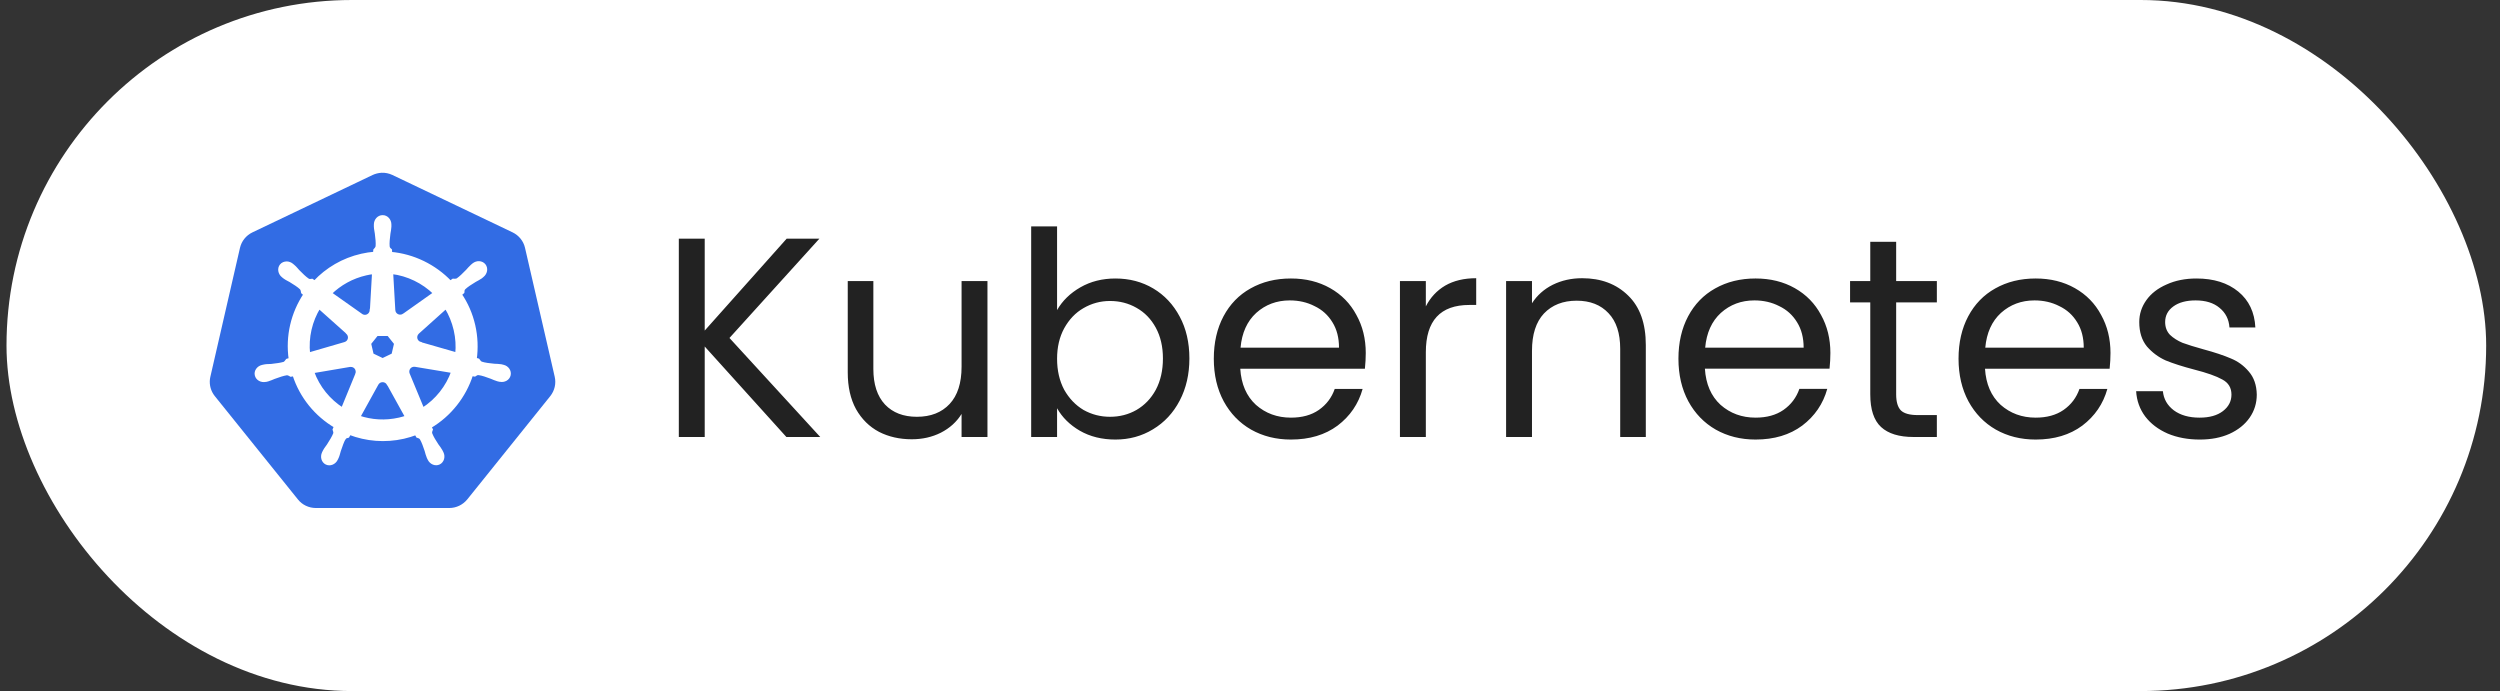
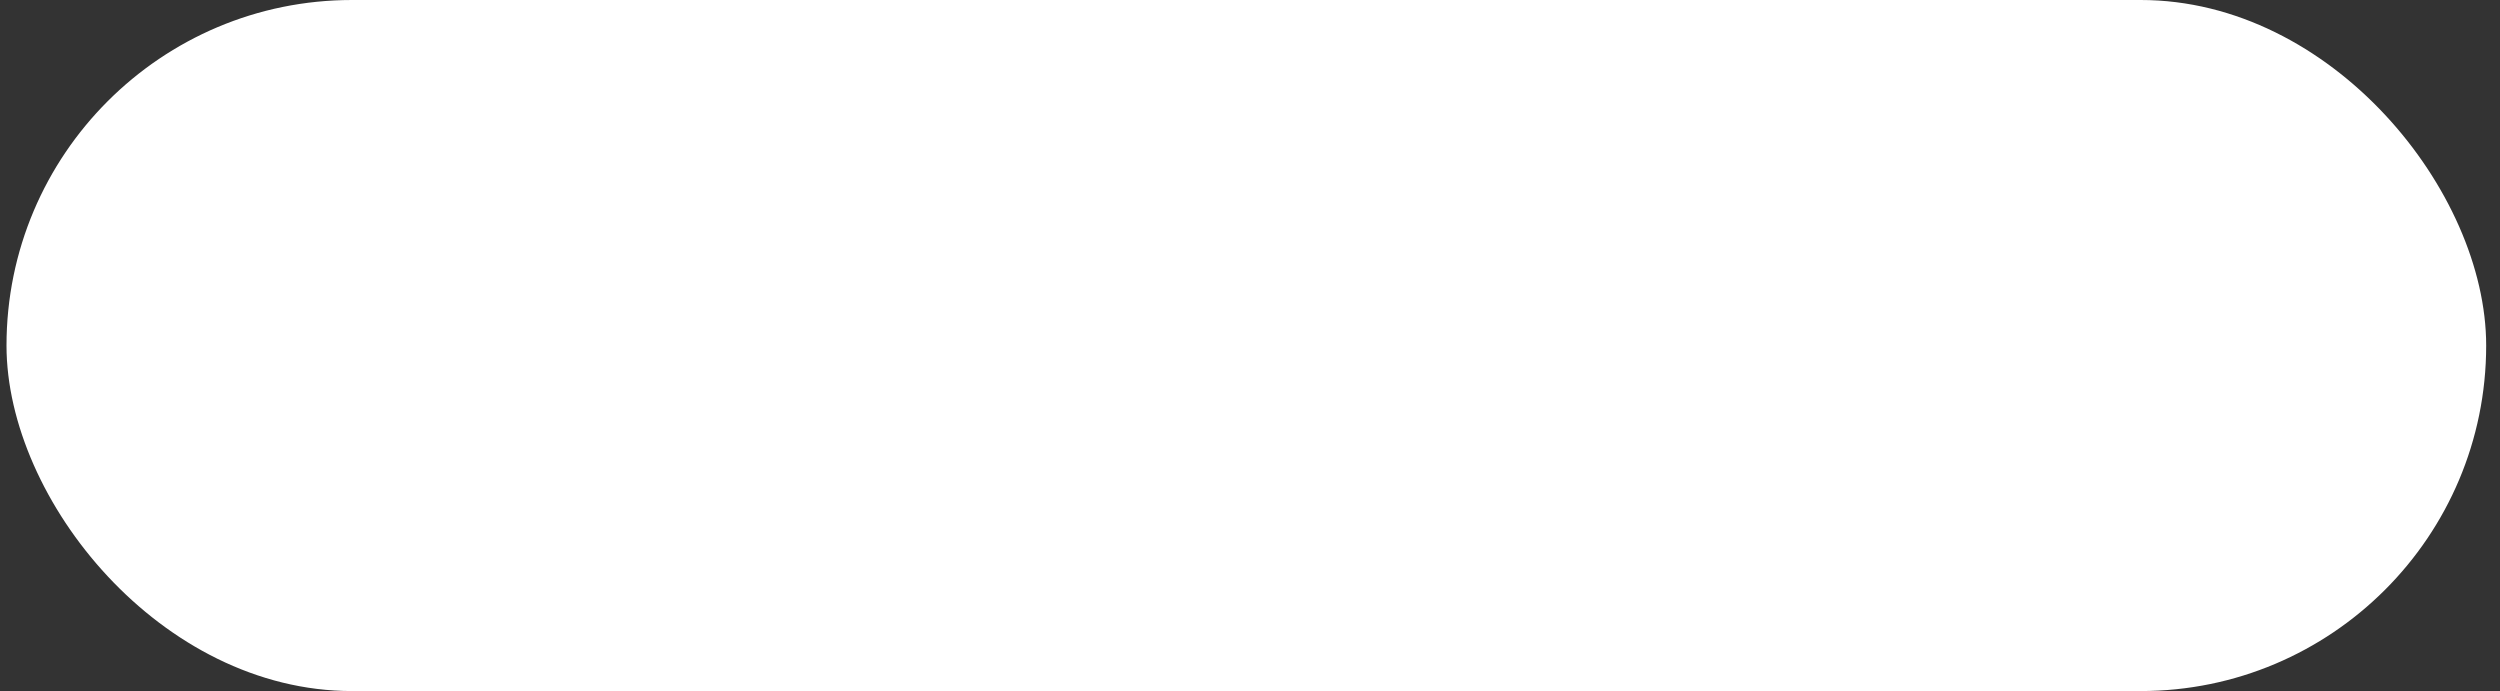
<svg xmlns="http://www.w3.org/2000/svg" fill="none" height="34" viewBox="0 0 123 34" width="123">
  <rect x="0" y="0" width="123" height="34" fill="#333333" stroke="none" />
  <clipPath id="a">
-     <path d="m10.32 8.5h17v17h-17z" />
-   </clipPath>
+     </clipPath>
  <rect fill="#fff" height="34" rx="17" width="122" x=".32" />
  <g clip-path="url(#a)">
    <path d="m18.763 8.501c-.149.009-.297.047-.433.11l-5.911 2.822c-.31.149-.535.429-.612.761l-1.458 6.345c-.068.293-.013.604.153.858.021.03.043.059.064.089l4.092 5.087c.212.268.54.421.884.421h6.561c.344 0 .667-.157.884-.421l4.088-5.087c.212-.268.293-.616.217-.948l-1.462-6.345c-.076-.332-.302-.612-.612-.761l-5.911-2.822c-.17-.081-.357-.119-.548-.11z" fill="#326ce4" />
-     <path d="m18.822 10.66c-.196 0-.353.174-.353.391v.009.089c.004.123.034.221.047.336.03.246.055.451.038.642-.017.072-.068.136-.115.183l-.009.149c-.212.017-.425.051-.637.098-.918.208-1.708.68-2.312 1.322-.038-.025-.106-.076-.128-.089-.064.009-.128.03-.208-.021-.157-.106-.302-.255-.476-.429-.081-.085-.136-.166-.234-.246-.021-.017-.055-.043-.076-.064-.072-.059-.162-.089-.246-.093-.111 0-.212.038-.28.123-.123.153-.081.387.085.523h.004c.021.017.051.043.072.059.102.076.191.111.293.17.212.132.387.238.527.37.055.059.064.162.072.204l.115.102c-.608.914-.888 2.04-.722 3.192l-.149.042c-.038.051-.093.132-.153.153-.183.055-.387.076-.633.106-.115.009-.217 0-.34.025-.025.004-.064.017-.093.021 0 0 0 0-.004 0-.208.051-.344.242-.297.429.043.187.246.302.455.259h.004.009c.03-.009.068-.013.093-.021.119-.034.208-.081.319-.123.234-.085.429-.153.616-.183.081-.004.162.047.204.072l.153-.025c.353 1.101 1.096 1.989 2.04 2.546l-.064.153c.021.059.047.14.03.2-.068.178-.187.365-.319.574-.064.098-.132.17-.191.285-.013.025-.03.068-.047.093-.089.196-.025.416.149.501.174.085.395-.004.489-.2.013-.03.034-.064.043-.089.051-.115.068-.212.102-.323.093-.234.144-.48.272-.637.034-.043.093-.059.153-.072l.081-.144c.82.314 1.738.399 2.656.191.208-.047.412-.111.608-.183.021.038.064.115.076.136.059.021.128.03.183.11.098.166.162.361.242.595.034.111.051.208.102.323.013.025.03.064.043.089.093.196.315.285.489.2.174-.085.242-.31.149-.501-.013-.03-.034-.068-.047-.093-.059-.111-.123-.187-.191-.281-.136-.208-.246-.382-.315-.561-.03-.093.004-.149.025-.208-.013-.017-.043-.102-.059-.144.977-.578 1.7-1.5 2.04-2.567.047.009.123.021.153.025.055-.034.102-.081.2-.072.187.025.383.098.616.183.111.043.195.089.319.123.025.009.064.013.093.021h.009.004c.208.047.412-.068.455-.259.043-.187-.089-.383-.297-.429-.03-.009-.072-.017-.102-.025-.123-.021-.225-.017-.34-.025-.246-.025-.45-.047-.633-.106-.072-.03-.128-.119-.153-.153l-.144-.042c.072-.535.055-1.092-.072-1.653-.128-.565-.357-1.079-.663-1.53.038-.034.106-.093.127-.111.004-.064 0-.132.068-.2.14-.132.315-.238.527-.37.102-.059.191-.098.293-.17.021-.017.055-.043.076-.064.17-.136.208-.37.085-.523-.123-.153-.357-.166-.527-.03-.025.021-.055.043-.076.064-.093.081-.153.161-.234.246-.174.178-.319.323-.476.433-.068.038-.17.025-.217.025l-.136.098c-.769-.803-1.81-1.317-2.936-1.419 0-.047-.009-.132-.009-.157-.047-.043-.102-.081-.115-.178-.017-.191.009-.395.038-.642.017-.115.043-.212.047-.336 0-.03 0-.068 0-.102 0-.217-.157-.391-.353-.391zm-.442 2.745-.106 1.857h-.009c-.009.17-.144.302-.31.302-.068 0-.132-.021-.183-.059l-1.521-1.075c.468-.459 1.067-.799 1.755-.956.128-.03.251-.051.378-.064zm.888 0c.803.098 1.547.463 2.12 1.02l-1.513 1.071h-.004c-.136.098-.323.072-.429-.059-.043-.055-.064-.119-.068-.183l-.106-1.853zm-3.57 1.713 1.39 1.241v.009c.123.111.144.297.038.429-.043.055-.102.089-.162.106l-1.781.518c-.089-.829.106-1.636.518-2.308zm6.243 0c.208.336.361.71.455 1.113.093.4.115.799.076 1.186l-1.789-.514v-.009c-.162-.043-.259-.208-.221-.37.017-.068.051-.123.098-.166zm-3.4 1.339h.57l.353.442-.128.552-.51.246-.514-.246-.128-.552.353-.442zm1.823 1.513c.025 0 .047 0 .072.004l1.84.306c-.268.756-.786 1.415-1.475 1.853l-.714-1.725c-.064-.157 0-.336.153-.408.038-.017.081-.03.119-.03zm-3.094.009c.14 0 .268.098.297.242.017.068.009.132-.017.191v.009l-.701 1.708c-.663-.425-1.19-1.058-1.47-1.84l1.827-.31h.059zm1.543.748c.051 0 .098.009.144.03.064.03.111.076.14.132h.009l.901 1.628c-.115.038-.238.072-.361.102-.689.157-1.373.111-1.997-.102l.897-1.623c.055-.102.157-.162.264-.166z" fill="#fff" stroke="#fff" stroke-width=".15" />
+     <path d="m18.822 10.66c-.196 0-.353.174-.353.391v.009.089c.004.123.034.221.047.336.03.246.055.451.038.642-.017.072-.068.136-.115.183l-.009.149c-.212.017-.425.051-.637.098-.918.208-1.708.68-2.312 1.322-.038-.025-.106-.076-.128-.089-.064.009-.128.03-.208-.021-.157-.106-.302-.255-.476-.429-.081-.085-.136-.166-.234-.246-.021-.017-.055-.043-.076-.064-.072-.059-.162-.089-.246-.093-.111 0-.212.038-.28.123-.123.153-.081.387.085.523h.004c.021.017.051.043.072.059.102.076.191.111.293.17.212.132.387.238.527.37.055.059.064.162.072.204l.115.102c-.608.914-.888 2.04-.722 3.192l-.149.042c-.038.051-.093.132-.153.153-.183.055-.387.076-.633.106-.115.009-.217 0-.34.025-.025.004-.064.017-.093.021 0 0 0 0-.004 0-.208.051-.344.242-.297.429.043.187.246.302.455.259h.004.009c.03-.009.068-.013.093-.021.119-.034.208-.081.319-.123.234-.085.429-.153.616-.183.081-.004.162.047.204.072l.153-.025c.353 1.101 1.096 1.989 2.04 2.546l-.064.153c.021.059.047.14.03.2-.068.178-.187.365-.319.574-.064.098-.132.17-.191.285-.013.025-.03.068-.047.093-.089.196-.025.416.149.501.174.085.395-.004.489-.2.013-.03.034-.064.043-.089.051-.115.068-.212.102-.323.093-.234.144-.48.272-.637.034-.043.093-.059.153-.072l.081-.144c.82.314 1.738.399 2.656.191.208-.047.412-.111.608-.183.021.038.064.115.076.136.059.021.128.03.183.11.098.166.162.361.242.595.034.111.051.208.102.323.013.025.03.064.043.089.093.196.315.285.489.2.174-.085.242-.31.149-.501-.013-.03-.034-.068-.047-.093-.059-.111-.123-.187-.191-.281-.136-.208-.246-.382-.315-.561-.03-.093.004-.149.025-.208-.013-.017-.043-.102-.059-.144.977-.578 1.7-1.5 2.04-2.567.047.009.123.021.153.025.055-.034.102-.081.2-.072.187.025.383.098.616.183.111.043.195.089.319.123.025.009.064.013.093.021h.009.004c.208.047.412-.068.455-.259.043-.187-.089-.383-.297-.429-.03-.009-.072-.017-.102-.025-.123-.021-.225-.017-.34-.025-.246-.025-.45-.047-.633-.106-.072-.03-.128-.119-.153-.153l-.144-.042c.072-.535.055-1.092-.072-1.653-.128-.565-.357-1.079-.663-1.53.038-.034.106-.093.127-.111.004-.064 0-.132.068-.2.14-.132.315-.238.527-.37.102-.059.191-.098.293-.17.021-.017.055-.043.076-.064.17-.136.208-.37.085-.523-.123-.153-.357-.166-.527-.03-.025.021-.055.043-.076.064-.093.081-.153.161-.234.246-.174.178-.319.323-.476.433-.068.038-.17.025-.217.025l-.136.098c-.769-.803-1.81-1.317-2.936-1.419 0-.047-.009-.132-.009-.157-.047-.043-.102-.081-.115-.178-.017-.191.009-.395.038-.642.017-.115.043-.212.047-.336 0-.03 0-.068 0-.102 0-.217-.157-.391-.353-.391zm-.442 2.745-.106 1.857h-.009c-.009.17-.144.302-.31.302-.068 0-.132-.021-.183-.059l-1.521-1.075c.468-.459 1.067-.799 1.755-.956.128-.03.251-.051.378-.064zm.888 0c.803.098 1.547.463 2.12 1.02l-1.513 1.071h-.004c-.136.098-.323.072-.429-.059-.043-.055-.064-.119-.068-.183l-.106-1.853zm-3.57 1.713 1.39 1.241v.009c.123.111.144.297.038.429-.043.055-.102.089-.162.106l-1.781.518c-.089-.829.106-1.636.518-2.308zm6.243 0c.208.336.361.71.455 1.113.093.4.115.799.076 1.186l-1.789-.514v-.009c-.162-.043-.259-.208-.221-.37.017-.068.051-.123.098-.166zm-3.4 1.339h.57l.353.442-.128.552-.51.246-.514-.246-.128-.552.353-.442zm1.823 1.513c.025 0 .047 0 .072.004l1.84.306c-.268.756-.786 1.415-1.475 1.853l-.714-1.725c-.064-.157 0-.336.153-.408.038-.017.081-.03.119-.03zm-3.094.009c.14 0 .268.098.297.242.017.068.009.132-.017.191v.009l-.701 1.708c-.663-.425-1.19-1.058-1.47-1.84l1.827-.31h.059zc.051 0 .098.009.144.03.064.03.111.076.14.132h.009l.901 1.628c-.115.038-.238.072-.361.102-.689.157-1.373.111-1.997-.102l.897-1.623c.055-.102.157-.162.264-.166z" fill="#fff" stroke="#fff" stroke-width=".15" />
  </g>
-   <path d="m38.69 21.5-4.018-4.452v4.452h-1.274v-9.758h1.274v4.522l4.032-4.522h1.61l-4.424 4.886 4.466 4.872zm9.893-7.672v7.672h-1.274v-1.134c-.243.392-.583.7-1.022.924-.429.215-.905.322-1.428.322-.597 0-1.134-.121-1.61-.364-.476-.252-.854-.625-1.134-1.12-.271-.495-.406-1.097-.406-1.806v-4.494h1.26v4.326c0 .756.191 1.339.574 1.75.383.401.905.602 1.568.602.681 0 1.218-.21 1.61-.63s.588-1.031.588-1.834v-4.214zm3.425 1.428c.261-.457.644-.831 1.148-1.12s1.078-.434 1.722-.434c.691 0 1.311.163 1.862.49s.985.789 1.302 1.386c.317.588.476 1.274.476 2.058 0 .775-.159 1.465-.476 2.072s-.756 1.078-1.316 1.414c-.551.336-1.167.504-1.848.504-.663 0-1.246-.145-1.75-.434-.495-.289-.868-.658-1.12-1.106v1.414h-1.274v-10.36h1.274zm5.208 2.38c0-.579-.117-1.083-.35-1.512s-.551-.756-.952-.98c-.392-.224-.826-.336-1.302-.336-.467 0-.901.117-1.302.35-.392.224-.709.555-.952.994-.233.429-.35.929-.35 1.498 0 .579.117 1.087.35 1.526.243.429.56.761.952.994.401.224.835.336 1.302.336.476 0 .91-.112 1.302-.336.401-.233.719-.565.952-.994.233-.439.35-.952.35-1.54zm9.979-.266c0 .243-.014.499-.042.77h-6.132c.047.756.303 1.349.77 1.778.476.42 1.05.63 1.722.63.551 0 1.008-.126 1.372-.378.373-.261.635-.607.784-1.036h1.372c-.205.737-.616 1.339-1.232 1.806-.616.457-1.381.686-2.296.686-.728 0-1.381-.163-1.96-.49-.569-.327-1.017-.789-1.344-1.386-.327-.607-.49-1.307-.49-2.1s.159-1.489.476-2.086c.317-.597.761-1.055 1.33-1.372.579-.327 1.241-.49 1.988-.49.728 0 1.372.159 1.932.476s.989.756 1.288 1.316c.308.551.462 1.176.462 1.876zm-1.316-.266c0-.485-.107-.901-.322-1.246-.215-.355-.509-.621-.882-.798-.364-.187-.77-.28-1.218-.28-.644 0-1.195.205-1.652.616-.448.411-.705.98-.77 1.708zm4.272-2.03c.224-.439.541-.779.952-1.022.42-.243.929-.364 1.526-.364v1.316h-.336c-1.428 0-2.142.775-2.142 2.324v4.172h-1.274v-7.672h1.274zm7.687-1.386c.933 0 1.689.285 2.268.854.579.56.868 1.372.868 2.436v4.522h-1.26v-4.34c0-.765-.191-1.349-.574-1.75-.383-.411-.905-.616-1.568-.616-.672 0-1.209.21-1.61.63-.392.42-.588 1.031-.588 1.834v4.242h-1.274v-7.672h1.274v1.092c.252-.392.593-.695 1.022-.91.439-.215.919-.322 1.442-.322zm12.217 3.682c0 .243-.014.499-.042.77h-6.132c.047.756.303 1.349.77 1.778.476.42 1.05.63 1.722.63.551 0 1.008-.126 1.372-.378.373-.261.635-.607.784-1.036h1.372c-.205.737-.616 1.339-1.232 1.806-.616.457-1.381.686-2.296.686-.728 0-1.381-.163-1.96-.49-.569-.327-1.017-.789-1.344-1.386-.327-.607-.49-1.307-.49-2.1s.159-1.489.476-2.086.761-1.055 1.33-1.372c.579-.327 1.241-.49 1.988-.49.728 0 1.372.159 1.932.476s.989.756 1.288 1.316c.308.551.462 1.176.462 1.876zm-1.316-.266c0-.485-.107-.901-.322-1.246-.215-.355-.509-.621-.882-.798-.364-.187-.77-.28-1.218-.28-.644 0-1.195.205-1.652.616-.448.411-.705.98-.77 1.708zm4.552-2.226v4.522c0 .373.079.639.238.798.159.149.434.224.826.224h.938v1.078h-1.148c-.709 0-1.241-.163-1.596-.49-.355-.327-.532-.863-.532-1.61v-4.522h-.994v-1.05h.994v-1.932h1.274v1.932h2.002v1.05zm10.545 2.492c0 .243-.014.499-.042.77h-6.132c.047.756.303 1.349.77 1.778.476.42 1.05.63 1.722.63.551 0 1.008-.126 1.372-.378.374-.261.635-.607.784-1.036h1.372c-.205.737-.616 1.339-1.232 1.806-.616.457-1.381.686-2.296.686-.728 0-1.381-.163-1.96-.49-.569-.327-1.017-.789-1.344-1.386-.327-.607-.49-1.307-.49-2.1s.159-1.489.476-2.086c.317-.597.761-1.055 1.33-1.372.579-.327 1.241-.49 1.988-.49.728 0 1.372.159 1.932.476s.99.756 1.288 1.316c.308.551.462 1.176.462 1.876zm-1.316-.266c0-.485-.107-.901-.322-1.246-.214-.355-.508-.621-.882-.798-.364-.187-.77-.28-1.218-.28-.644 0-1.194.205-1.652.616-.448.411-.705.98-.77 1.708zm5.714 4.522c-.588 0-1.115-.098-1.582-.294-.467-.205-.835-.485-1.106-.84-.271-.364-.42-.779-.448-1.246h1.316c.037.383.215.695.532.938.327.243.751.364 1.274.364.485 0 .868-.107 1.148-.322s.42-.485.42-.812c0-.336-.149-.583-.448-.742-.299-.168-.761-.331-1.386-.49-.569-.149-1.036-.299-1.4-.448-.355-.159-.663-.387-.924-.686-.252-.308-.378-.709-.378-1.204 0-.392.117-.751.35-1.078s.565-.583.994-.77c.429-.196.919-.294 1.47-.294.849 0 1.535.215 2.058.644s.803 1.017.84 1.764h-1.274c-.028-.401-.191-.723-.49-.966-.289-.243-.681-.364-1.176-.364-.457 0-.821.098-1.092.294s-.406.453-.406.77c0 .252.079.462.238.63.168.159.373.289.616.392.252.093.597.201 1.036.322.551.149.999.299 1.344.448.345.14.639.355.882.644.252.289.383.667.392 1.134 0 .42-.117.798-.35 1.134s-.565.602-.994.798c-.42.187-.905.28-1.456.28z" fill="#222" />
</svg>